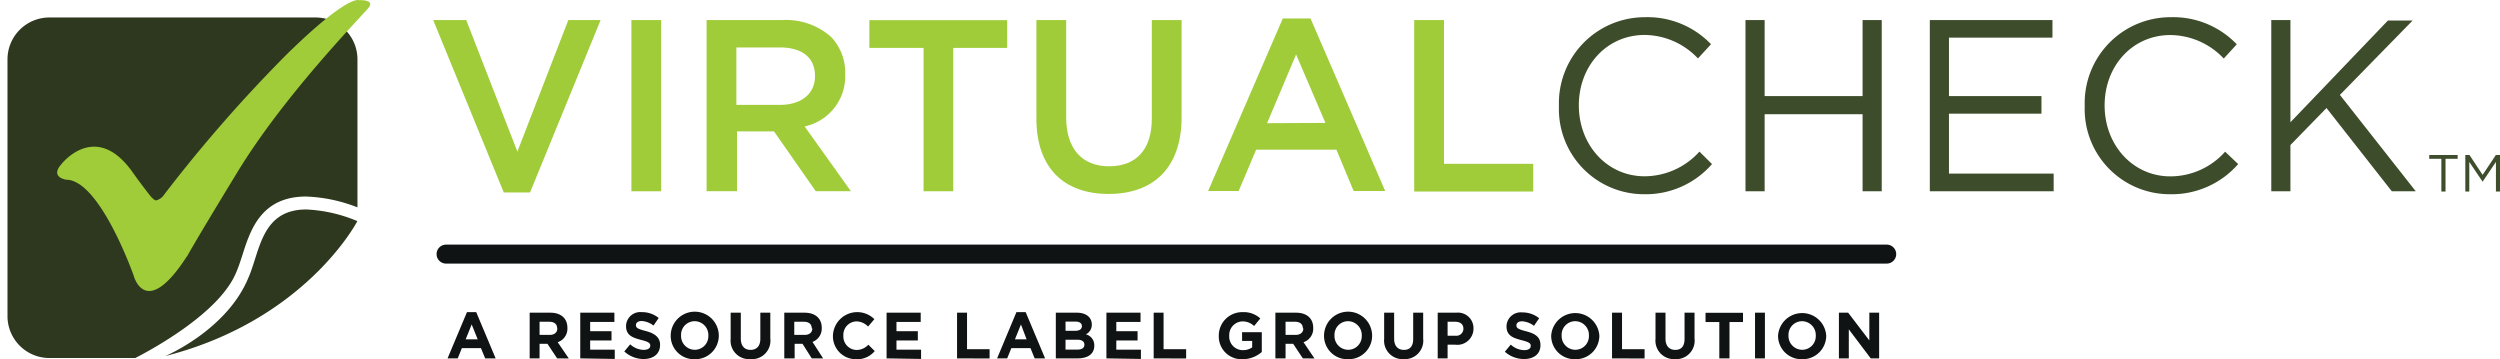
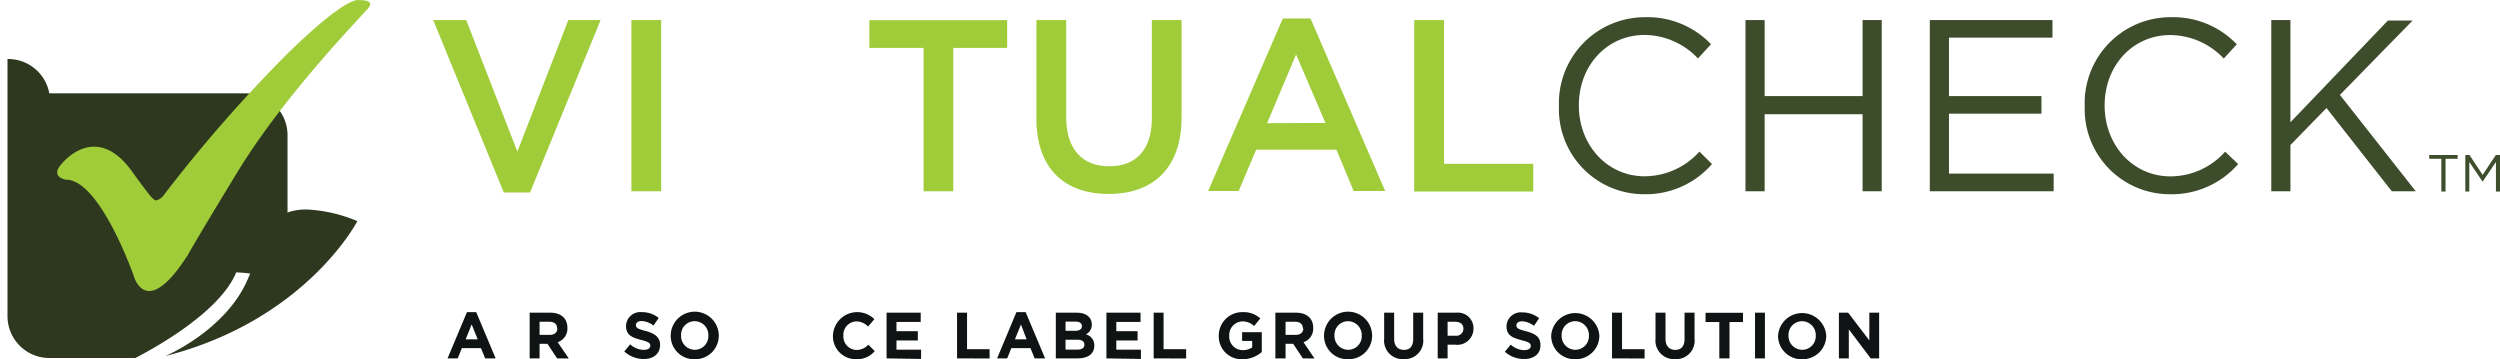
<svg xmlns="http://www.w3.org/2000/svg" viewBox="0 0 270.31 38.84">
  <defs>
    <style>.cls-1{fill:#a0cc3a;}.cls-2{fill:#3d4c2a;}.cls-3{fill:#101313;}.cls-4{fill:#3e4d2b;}.cls-5{fill:#2d381f;}</style>
  </defs>
  <g id="Copy">
    <path class="cls-1" d="M46.84,2.17h3.57l5.53,14.22L61.45,2.17h3.49L57.31,20.81H54.47Z" />
    <path class="cls-1" d="M68.27,2.17h3.22V20.68H68.27Z" />
-     <path class="cls-1" d="M76.4,2.17h8.18A7.33,7.33,0,0,1,89.87,4a5.61,5.61,0,0,1,1.52,4v.05A5.55,5.55,0,0,1,87,13.67l5,7h-3.8l-4.51-6.46h-4v6.46H76.4Zm7.94,9.17c2.31,0,3.78-1.21,3.78-3.09V8.2c0-2-1.42-3.07-3.81-3.07H79.62v6.21Z" />
    <path class="cls-1" d="M99.86,5.18H94v-3h14.9v3h-5.83v15.5H99.86Z" />
    <path class="cls-1" d="M112.06,12.82V2.17h3.22V12.69c0,3.44,1.76,5.29,4.64,5.29s4.62-1.75,4.62-5.16V2.17h3.22V12.66c0,5.53-3.09,8.31-7.89,8.31S112.06,18.19,112.06,12.82Z" />
    <path class="cls-1" d="M138.7,2h3l8.07,18.65h-3.41l-1.86-4.47h-8.68l-1.89,4.47h-3.3Zm4.61,11.29-3.17-7.4L137,13.32Z" />
    <path class="cls-1" d="M152.91,2.17h3.22V17.71h9.65v3H152.91Z" />
    <path class="cls-2" d="M177.77,21a9.2,9.2,0,0,1-9.21-9.54,9.29,9.29,0,0,1,9.29-9.6A9.5,9.5,0,0,1,185,4.78l-1.41,1.54a8,8,0,0,0-5.77-2.54c-4.06,0-7.11,3.3-7.11,7.61s3.07,7.67,7.11,7.67a8,8,0,0,0,5.93-2.67l1.36,1.35A9.5,9.5,0,0,1,177.77,21Z" />
    <path class="cls-2" d="M190.8,12.35v8.33h-2.07V2.17h2.07v8.22h10.59V2.17h2.07V20.68h-2.07V12.35Z" />
    <path class="cls-2" d="M221.92,4.07H210.73v6.32h10v1.9h-10v6.48h11.32v1.91H208.66V2.17h13.26Z" />
    <path class="cls-2" d="M234.62,21a9.2,9.2,0,0,1-9.21-9.54,9.28,9.28,0,0,1,9.28-9.6,9.52,9.52,0,0,1,7.16,2.93l-1.41,1.54a8,8,0,0,0-5.77-2.54c-4.07,0-7.11,3.3-7.11,7.61s3.07,7.67,7.11,7.67a7.93,7.93,0,0,0,5.92-2.67L242,17.74A9.52,9.52,0,0,1,234.62,21Z" />
    <path class="cls-2" d="M261.2,20.68h-2.59l-7.06-9-3.9,4v5h-2.07V2.17h2.07V13.22l10.54-11h2.67L253,10.26Z" />
-     <path class="cls-3" d="M204,28.5H48.23a1,1,0,0,1,0-2.05H204a1,1,0,0,1,0,2.05Z" />
    <path class="cls-3" d="M52.46,38.75,52,37.64H49.94l-.45,1.11h-1.1l2.1-5h1l2.1,5ZM51,35.08l-.65,1.61h1.3Z" />
    <path class="cls-3" d="M60.24,38.75l-1.05-1.58h-.85v1.58H57.27V33.81H59.5c1.16,0,1.85.62,1.85,1.63v0A1.54,1.54,0,0,1,60.3,37l1.2,1.76Zm0-3.25c0-.47-.32-.71-.85-.71H58.34v1.42h1.1c.52,0,.82-.28.82-.7Z" />
-     <path class="cls-3" d="M62.74,38.75V33.81h3.69v1H63.81v1h2.31v1H63.81v1h2.66v1Z" />
    <path class="cls-3" d="M69.58,38.82A3.11,3.11,0,0,1,67.5,38l.64-.77a2.21,2.21,0,0,0,1.46.6c.44,0,.71-.17.71-.46v0c0-.27-.17-.41-1-.62-1-.26-1.62-.53-1.62-1.51v0a1.54,1.54,0,0,1,1.71-1.49,2.83,2.83,0,0,1,1.82.63l-.56.82a2.31,2.31,0,0,0-1.27-.49c-.41,0-.63.19-.63.43v0c0,.32.21.43,1.06.65s1.55.62,1.55,1.48h0C71.38,38.27,70.64,38.82,69.58,38.82Z" />
    <path class="cls-3" d="M75.11,38.84a2.52,2.52,0,0,1-2.59-2.54v0a2.6,2.6,0,0,1,5.2,0h0A2.55,2.55,0,0,1,75.11,38.84Zm1.48-2.56a1.49,1.49,0,0,0-1.48-1.55,1.47,1.47,0,0,0-1.47,1.54h0a1.49,1.49,0,0,0,1.49,1.55,1.47,1.47,0,0,0,1.46-1.53Z" />
-     <path class="cls-3" d="M81.14,38.83A2,2,0,0,1,79,36.64V33.81H80.1v2.8c0,.8.4,1.22,1.05,1.22s1.06-.4,1.06-1.19V33.81h1.08V36.6A2,2,0,0,1,81.14,38.83Z" />
-     <path class="cls-3" d="M87.77,38.75l-1-1.58h-.85v1.58H84.8V33.81H87c1.15,0,1.85.62,1.85,1.63v0a1.54,1.54,0,0,1-1,1.53L89,38.75Zm0-3.25c0-.47-.33-.71-.85-.71H85.88v1.42H87c.53,0,.83-.28.83-.7Z" />
    <path class="cls-3" d="M92.57,38.84a2.48,2.48,0,0,1-2.51-2.54v0a2.63,2.63,0,0,1,4.48-1.79l-.68.8a1.78,1.78,0,0,0-1.25-.56,1.45,1.45,0,0,0-1.42,1.54h0a1.46,1.46,0,0,0,1.42,1.55,1.74,1.74,0,0,0,1.28-.57l.69.69A2.47,2.47,0,0,1,92.57,38.84Z" />
    <path class="cls-3" d="M95.86,38.75V33.81h3.69v1H96.93v1h2.31v1H96.93v1h2.66v1Z" />
    <path class="cls-3" d="M103.48,38.75V33.81h1.08v3.95H107v1Z" />
    <path class="cls-3" d="M111.87,38.75l-.45-1.11h-2.07l-.45,1.11h-1.09l2.09-5h1l2.1,5Zm-1.48-3.67-.65,1.61H111Z" />
    <path class="cls-3" d="M116.49,38.75h-2.33V33.81h2.28c1,0,1.61.51,1.61,1.28v0a1.15,1.15,0,0,1-.64,1.06,1.21,1.21,0,0,1,.91,1.21v0C118.32,38.3,117.6,38.75,116.49,38.75Zm.49-3.48c0-.32-.25-.5-.7-.5h-1.07v1h1c.47,0,.77-.15.77-.52Zm.27,2c0-.33-.24-.54-.79-.54h-1.25V37.8h1.28c.48,0,.76-.17.76-.54Z" />
    <path class="cls-3" d="M119.63,38.75V33.81h3.69v1H120.7v1H123v1H120.7v1h2.66v1Z" />
    <path class="cls-3" d="M124.74,38.75V33.81h1.07v3.95h2.44v1Z" />
    <path class="cls-3" d="M134.36,38.84a2.46,2.46,0,0,1-2.58-2.54v0a2.53,2.53,0,0,1,2.57-2.55,2.66,2.66,0,0,1,1.92.68l-.67.82a1.8,1.8,0,0,0-1.28-.5,1.48,1.48,0,0,0-1.41,1.54h0a1.47,1.47,0,0,0,1.48,1.57,1.73,1.73,0,0,0,1-.3v-.7h-1.09v-.94h2.13v2.14A3.17,3.17,0,0,1,134.36,38.84Z" />
    <path class="cls-3" d="M140.87,38.75l-1.05-1.58H139v1.58H137.9V33.81h2.24c1.15,0,1.85.62,1.85,1.63v0A1.54,1.54,0,0,1,140.94,37l1.19,1.76Zm0-3.25c0-.47-.33-.71-.85-.71H139v1.42h1.09c.52,0,.83-.28.83-.7Z" />
    <path class="cls-3" d="M145.75,38.84a2.52,2.52,0,0,1-2.59-2.54v0a2.6,2.6,0,0,1,5.2,0h0A2.54,2.54,0,0,1,145.75,38.84Zm1.49-2.56a1.5,1.5,0,0,0-1.49-1.55,1.47,1.47,0,0,0-1.46,1.54h0a1.49,1.49,0,0,0,1.48,1.55,1.47,1.47,0,0,0,1.47-1.53Z" />
    <path class="cls-3" d="M151.78,38.83a2,2,0,0,1-2.12-2.19V33.81h1.08v2.8c0,.8.4,1.22,1.06,1.22s1-.4,1-1.19V33.81h1.08V36.6A2,2,0,0,1,151.78,38.83Z" />
    <path class="cls-3" d="M157.34,37.27h-.82v1.48h-1.07V33.81h2a1.68,1.68,0,0,1,1.87,1.71v0A1.75,1.75,0,0,1,157.34,37.27Zm.89-1.73c0-.48-.34-.75-.88-.75h-.83V36.3h.86a.76.76,0,0,0,.85-.74Z" />
    <path class="cls-3" d="M164.79,38.82a3.11,3.11,0,0,1-2.08-.79l.64-.77a2.21,2.21,0,0,0,1.46.6c.44,0,.7-.17.7-.46v0c0-.27-.16-.41-1-.62-1-.26-1.62-.53-1.62-1.51v0a1.54,1.54,0,0,1,1.71-1.49,2.85,2.85,0,0,1,1.82.63l-.56.82a2.33,2.33,0,0,0-1.27-.49c-.42,0-.63.19-.63.43v0c0,.32.21.43,1.05.65,1,.26,1.55.62,1.55,1.48h0C166.58,38.27,165.84,38.82,164.79,38.82Z" />
    <path class="cls-3" d="M170.32,38.84a2.53,2.53,0,0,1-2.6-2.54v0a2.61,2.61,0,0,1,5.21,0h0A2.55,2.55,0,0,1,170.32,38.84Zm1.48-2.56a1.49,1.49,0,0,0-1.48-1.55,1.47,1.47,0,0,0-1.47,1.54h0a1.49,1.49,0,0,0,1.48,1.55,1.47,1.47,0,0,0,1.47-1.53Z" />
    <path class="cls-3" d="M174.3,38.75V33.81h1.08v3.95h2.44v1Z" />
    <path class="cls-3" d="M181.09,38.83A2,2,0,0,1,179,36.64V33.81h1.08v2.8c0,.8.4,1.22,1.06,1.22s1-.4,1-1.19V33.81h1.08V36.6A2,2,0,0,1,181.09,38.83Z" />
    <path class="cls-3" d="M187,34.82v3.93H185.9V34.82h-1.49v-1h4.05v1Z" />
    <path class="cls-3" d="M189.76,38.75V33.81h1.07v4.94Z" />
    <path class="cls-3" d="M194.85,38.84a2.53,2.53,0,0,1-2.6-2.54v0a2.61,2.61,0,0,1,5.21,0h0A2.55,2.55,0,0,1,194.85,38.84Zm1.48-2.56a1.5,1.5,0,0,0-1.48-1.55,1.47,1.47,0,0,0-1.47,1.54h0a1.49,1.49,0,0,0,1.48,1.55,1.47,1.47,0,0,0,1.47-1.53Z" />
    <path class="cls-3" d="M202.27,38.75l-2.37-3.14v3.14h-1.07V33.81h1l2.29,3v-3h1.06v4.94Z" />
    <polygon class="cls-4" points="262.66 17.17 263.97 17.17 263.97 20.71 264.42 20.71 264.42 17.17 265.73 17.17 265.73 16.76 262.66 16.76 262.66 17.17" />
    <polygon class="cls-4" points="268.43 18.91 267.01 16.76 266.56 16.76 266.56 20.71 266.99 20.71 266.99 17.51 268.42 19.63 268.44 19.63 269.87 17.51 269.87 20.71 270.31 20.71 270.31 16.76 269.86 16.76 268.43 18.91" />
-     <path class="cls-5" d="M25.54,29.45l0,0c.24-.55.45-1.19.67-1.87.85-2.67,2-6.33,6.89-6.33a16.78,16.78,0,0,1,5.55,1.17v-16a4.53,4.53,0,0,0-4.53-4.53H5.33A4.53,4.53,0,0,0,.81,6.38v27.8a4.53,4.53,0,0,0,4.52,4.53h9.3C16.86,37.56,23.8,33.7,25.54,29.45Z" />
+     <path class="cls-5" d="M25.54,29.45l0,0a16.78,16.78,0,0,1,5.55,1.17v-16a4.53,4.53,0,0,0-4.53-4.53H5.33A4.53,4.53,0,0,0,.81,6.38v27.8a4.53,4.53,0,0,0,4.52,4.53h9.3C16.86,37.56,23.8,33.7,25.54,29.45Z" />
    <path class="cls-5" d="M26.87,30c-2.33,5.7-9,8.5-9,8.5,15.24-3.89,20.77-14.59,20.77-14.59a15.91,15.91,0,0,0-5.52-1.26c-4.87,0-5,4.5-6.25,7.35" />
    <path class="cls-1" d="M20.22,27.74s.32-.71,5.45-9.13S39.09,1.78,39.84.85s-1-.83-1-.83-1.12-.71-7.78,5.8A156.43,156.43,0,0,0,17.78,21a1.49,1.49,0,0,1-.9.67c-.23,0-.64-.5-.64-.5s-1-1.27-1.94-2.6c-4-5.58-7.67-.81-7.67-.81-1.25,1.42.52,1.67.52,1.67,3.65,0,7.3,10.36,7.3,10.36s1.26,4.91,5.77-2.09" />
  </g>
</svg>